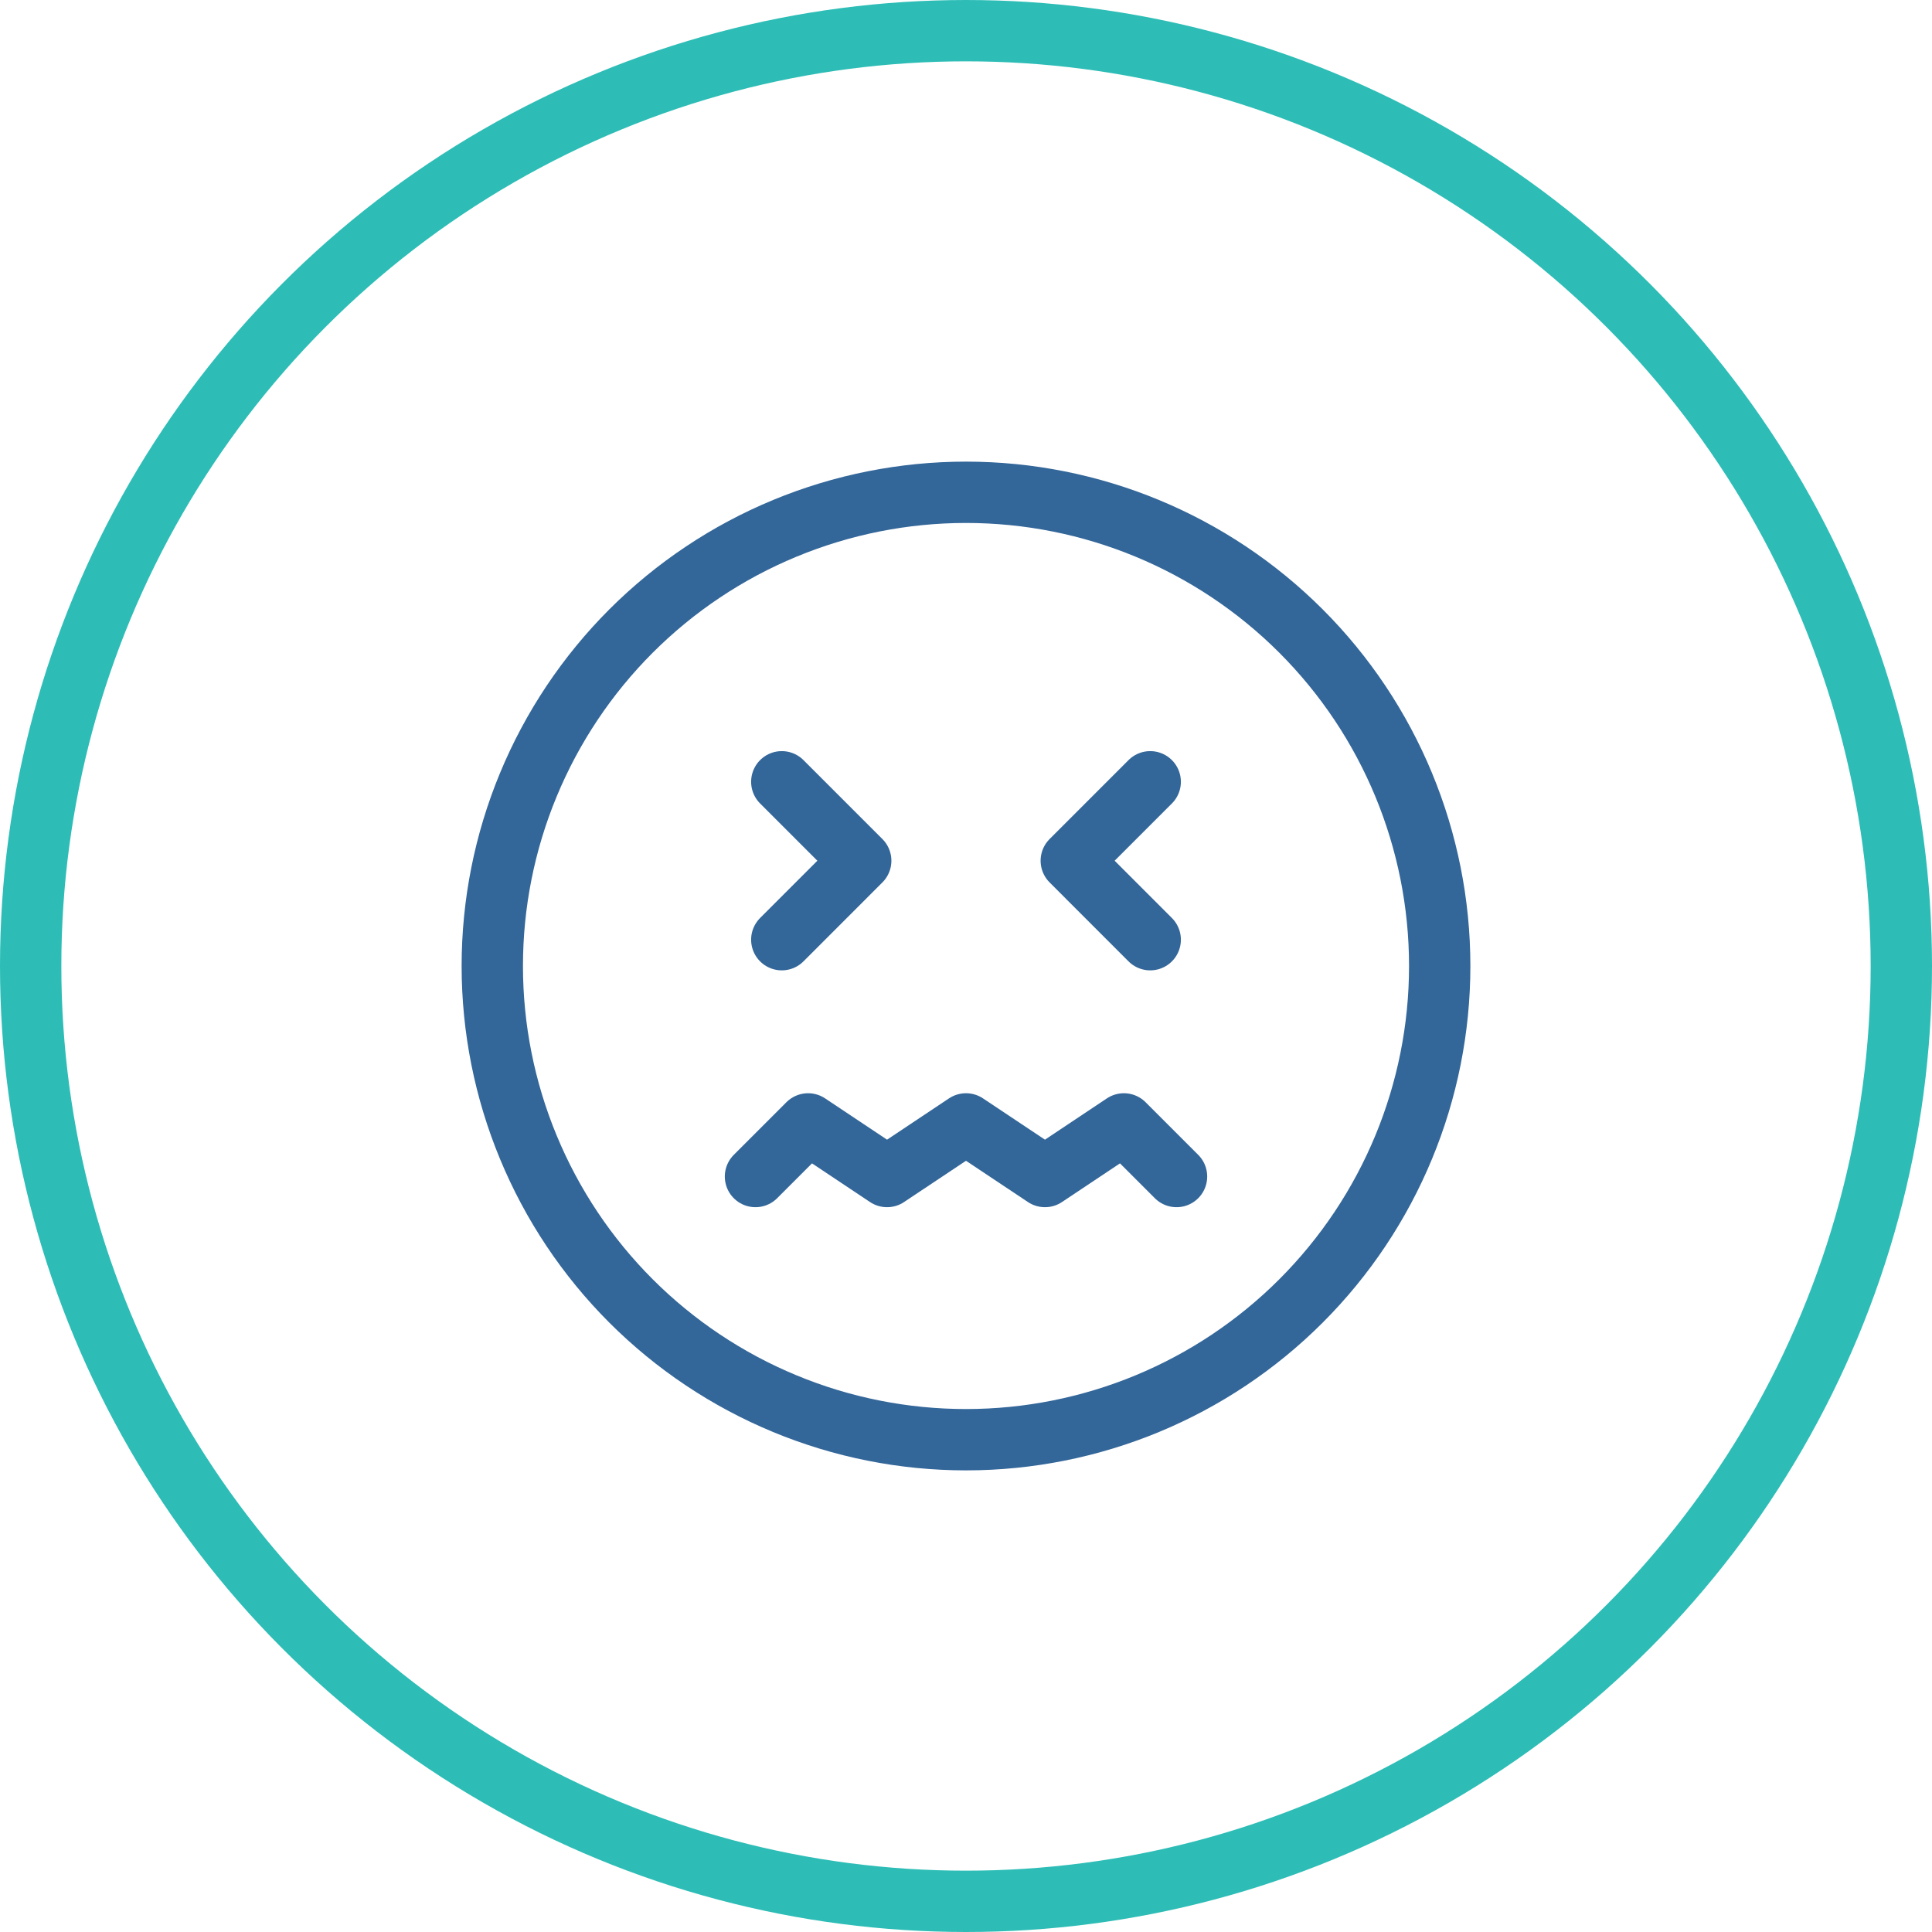
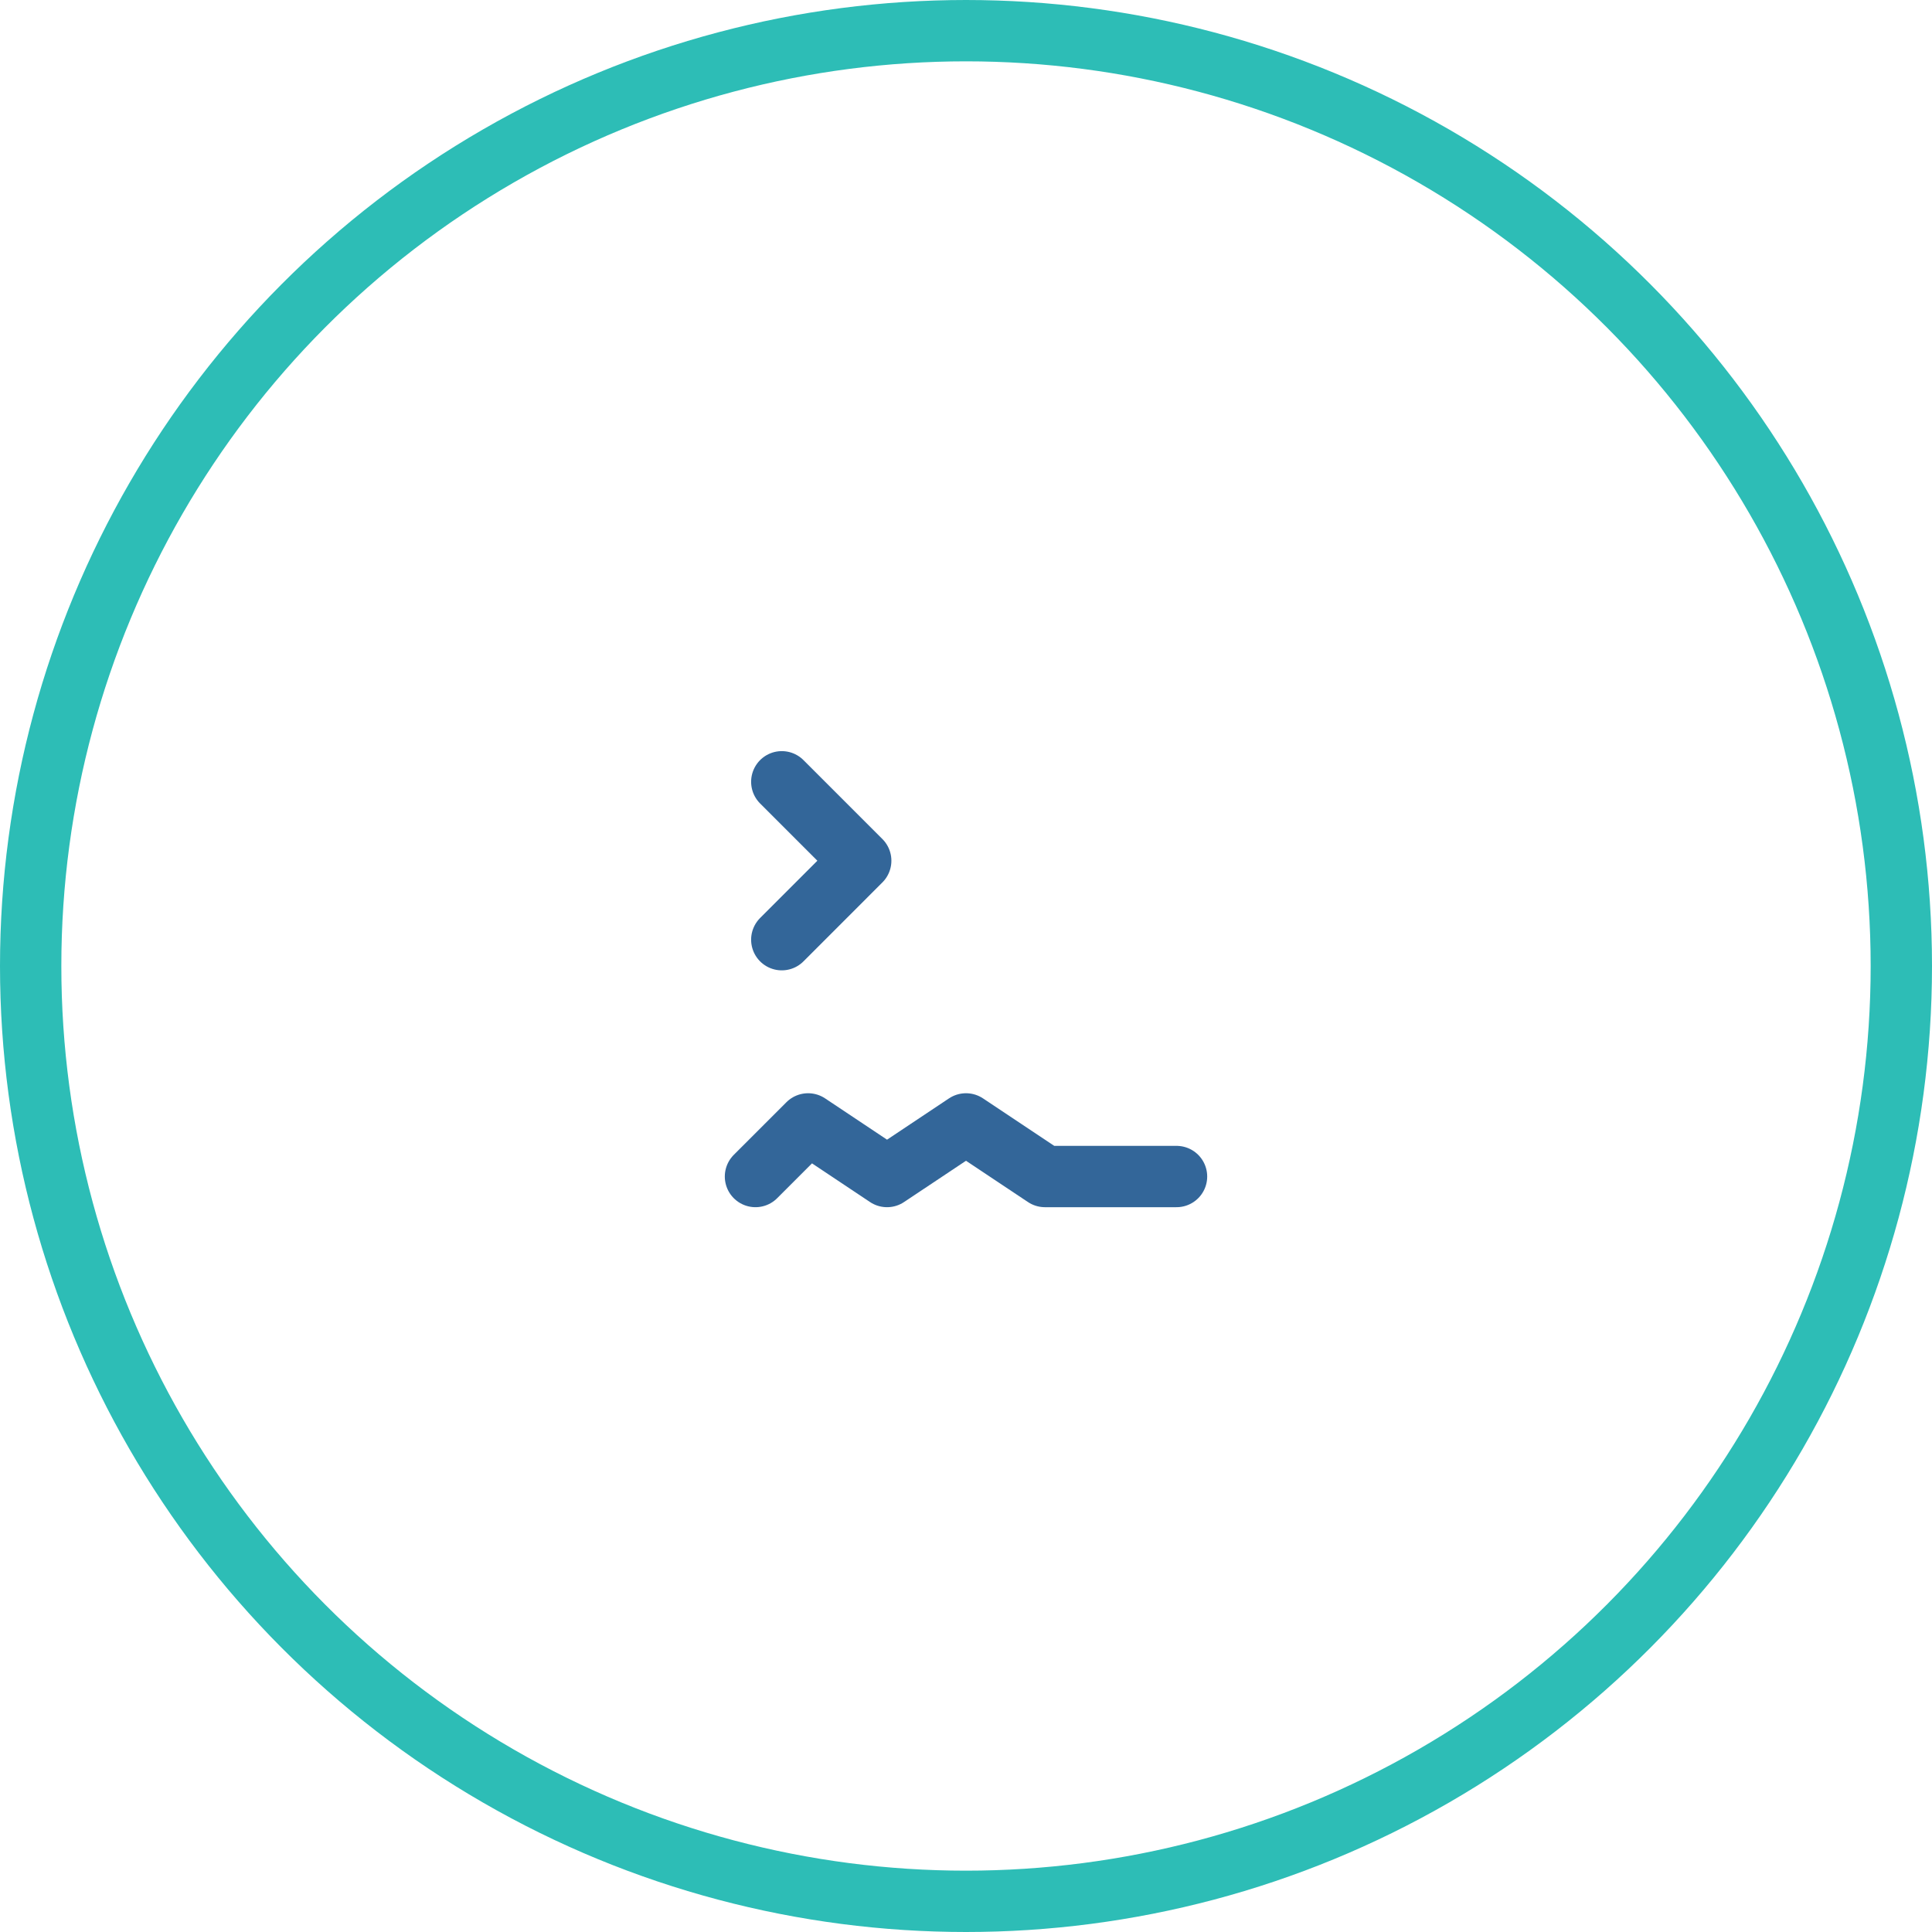
<svg xmlns="http://www.w3.org/2000/svg" fill="none" viewBox="0 0 63 63" height="63" width="63">
  <circle stroke-width="2" stroke="#2DBDB6" r="30.5" cy="31.5" cx="31.5" />
-   <path stroke-linejoin="round" stroke-linecap="round" stroke-width="2" stroke="#336699" d="M31.5 46.947C29.471 46.947 27.463 46.548 25.589 45.771C23.715 44.995 22.012 43.857 20.577 42.423C19.143 40.989 18.005 39.286 17.229 37.411C16.452 35.537 16.053 33.529 16.053 31.5C16.053 29.471 16.452 27.463 17.229 25.589C18.005 23.715 19.143 22.012 20.577 20.577C22.012 19.143 23.715 18.005 25.589 17.229C27.463 16.453 29.471 16.053 31.5 16.053C35.597 16.053 39.526 17.68 42.423 20.577C45.32 23.474 46.947 27.403 46.947 31.5C46.947 35.597 45.32 39.526 42.423 42.423C39.526 45.32 35.597 46.947 31.5 46.947Z" />
-   <path stroke-linejoin="round" stroke-linecap="round" stroke-width="2" stroke="#336699" d="M24.635 38.365L26.351 36.649L28.925 38.365L31.5 36.649L34.075 38.365L36.649 36.649L38.365 38.365" />
+   <path stroke-linejoin="round" stroke-linecap="round" stroke-width="2" stroke="#336699" d="M24.635 38.365L26.351 36.649L28.925 38.365L31.5 36.649L34.075 38.365L38.365 38.365" />
  <path stroke-linejoin="round" stroke-linecap="round" stroke-width="2" stroke="#336699" d="M25.493 30.642L28.067 28.067L25.493 25.493" />
-   <path stroke-linejoin="round" stroke-linecap="round" stroke-width="2" stroke="#336699" d="M37.507 30.642L34.933 28.067L37.507 25.493" />
</svg>